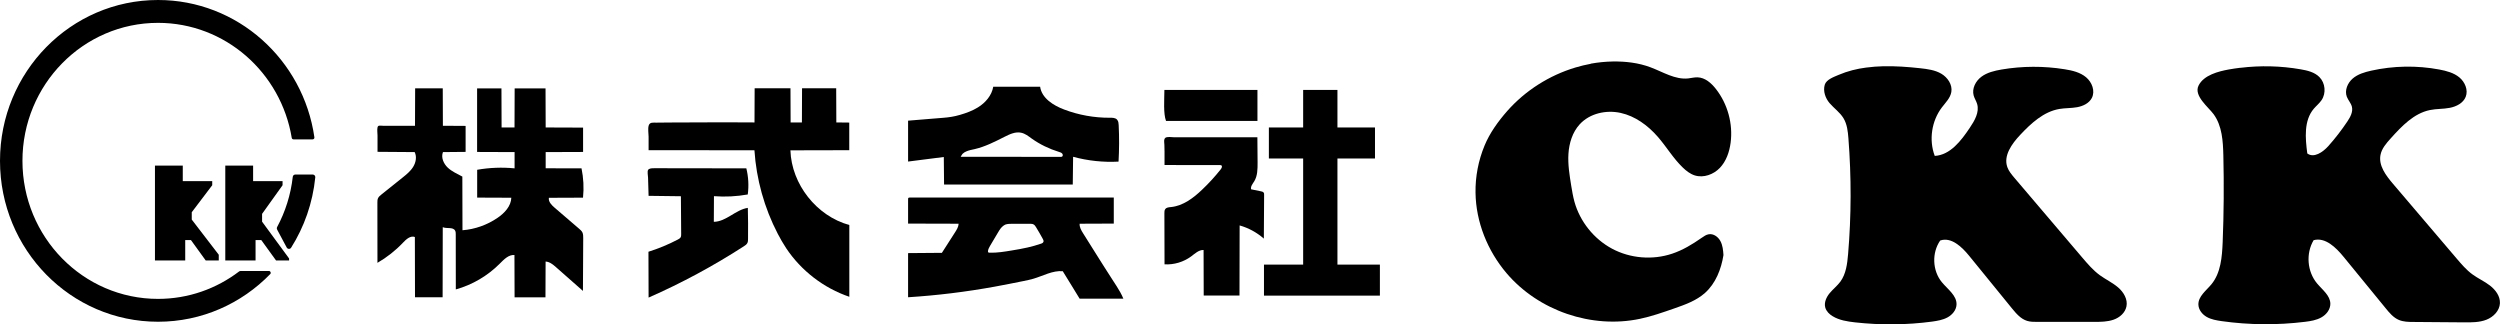
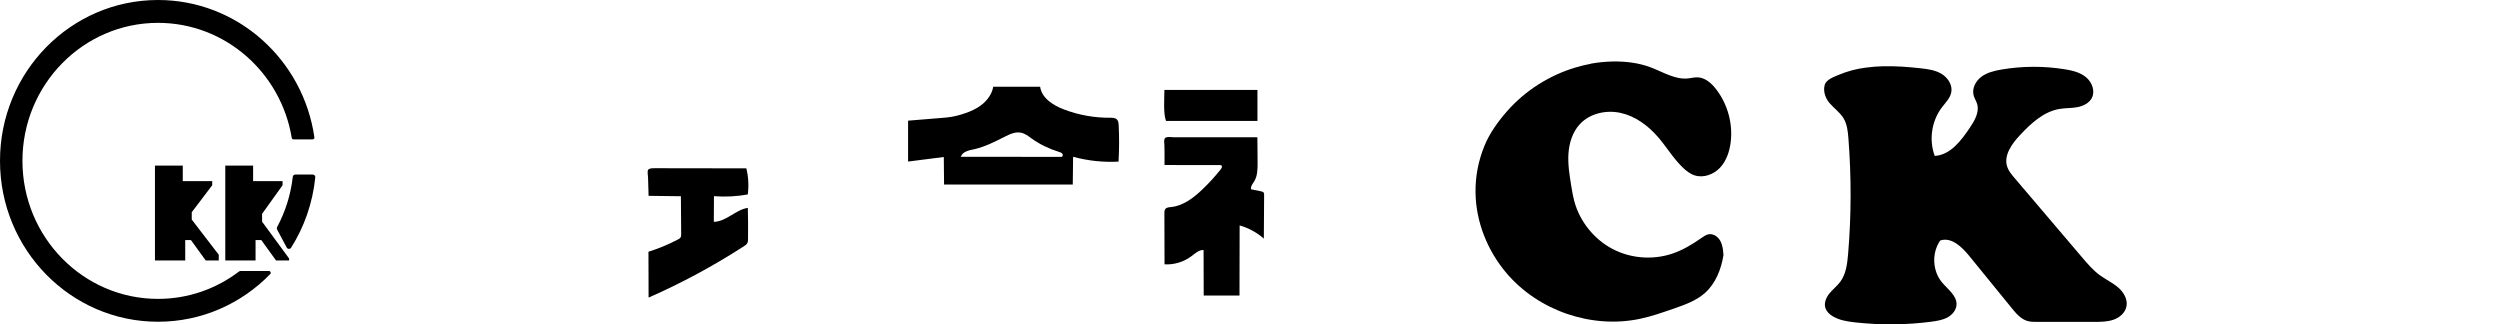
<svg xmlns="http://www.w3.org/2000/svg" id="_レイヤー_1" width="367.53" height="47.68" viewBox="0 0 367.53 47.68">
  <defs>
    <style>.cls-1,.cls-2{fill:#000;stroke-width:0px;}.cls-2{fill-rule:evenodd;}</style>
  </defs>
  <path class="cls-2" d="M233.86,9.36c1.06-.19,2.14-.3,3.22-.32,1.89-.03,3.81.19,5.58.86,1.82.68,3.59,1.83,5.52,1.63.46-.05.92-.18,1.38-.16,1.1.03,2.02.84,2.7,1.71,1.73,2.21,2.53,5.13,2.16,7.92-.18,1.34-.64,2.69-1.57,3.67s-2.4,1.52-3.69,1.12c-.67-.21-1.25-.66-1.76-1.15-1.42-1.36-2.42-3.09-3.72-4.57-1.44-1.64-3.29-3-5.42-3.47s-4.55.06-6.03,1.68c-1.06,1.16-1.55,2.76-1.65,4.33s.16,3.15.41,4.7c.13.79.26,1.57.47,2.34.81,2.92,2.86,5.48,5.53,6.91s5.94,1.7,8.82.74c1.57-.52,3-1.39,4.36-2.34.32-.22.65-.46,1.03-.52.7-.12,1.38.37,1.72,1s.4,1.35.45,2.06c-.33,2.08-1.15,4.17-2.72,5.57-1.28,1.14-2.95,1.73-4.56,2.29-1.64.57-3.29,1.15-4.99,1.51-7.1,1.5-14.93-1.18-19.63-6.72-2.78-3.28-4.49-7.5-4.55-11.81-.04-2.37.42-4.74,1.32-6.92.76-1.86,2.02-3.6,3.35-5.11,2.66-3.01,6.19-5.24,10.03-6.39.73-.22,1.48-.4,2.24-.54Z" />
  <path class="cls-2" d="M274.39,9.93c.81-.11,1.64-.17,2.46-.19,1.81-.04,3.63.09,5.43.29,1.08.12,2.19.26,3.12.81s1.65,1.61,1.47,2.68c-.15.89-.85,1.56-1.39,2.27-1.52,2-1.93,4.79-1.05,7.13,2.28-.13,3.88-2.23,5.15-4.13.71-1.05,1.44-2.3,1.08-3.51-.13-.43-.39-.81-.51-1.24-.28-1.02.29-2.13,1.14-2.76.85-.63,1.92-.88,2.96-1.06,3.06-.52,6.2-.53,9.27-.04,1.13.18,2.29.45,3.16,1.18s1.37,2.03.84,3.05c-.41.78-1.29,1.19-2.16,1.35s-1.75.11-2.62.26c-2.31.4-4.15,2.11-5.75,3.81-1.23,1.31-2.49,3.05-1.89,4.74.21.59.62,1.07,1.02,1.55,3.33,3.92,6.67,7.83,10,11.75.79.93,1.6,1.87,2.58,2.59.87.63,1.86,1.09,2.68,1.79s1.45,1.76,1.23,2.81c-.19.93-1,1.63-1.9,1.94s-1.86.32-2.81.32c-2.81,0-5.62,0-8.43,0-.48,0-.98,0-1.44-.14-.95-.28-1.64-1.1-2.27-1.87-2.09-2.57-4.18-5.13-6.27-7.7-1.08-1.33-2.64-2.81-4.26-2.25-1.25,1.8-1.15,4.43.24,6.12.86,1.05,2.23,1.97,2.16,3.32-.04.79-.62,1.48-1.32,1.86s-1.5.51-2.28.62c-3.75.5-7.56.53-11.33.11-1.14-.13-2.31-.31-3.29-.91-.48-.29-.91-.71-1.07-1.25-.21-.74.15-1.54.64-2.13s1.12-1.08,1.58-1.7c.83-1.14,1.01-2.62,1.13-4.03.48-5.66.49-11.36.05-17.02-.08-1.02-.19-2.08-.72-2.96-.52-.87-1.39-1.46-2.05-2.23-.61-.71-.99-1.76-.71-2.7.23-.78,1.39-1.17,2.06-1.46,1.29-.55,2.65-.89,4.04-1.07Z" />
-   <path class="cls-2" d="M329.36,9.97c2.94-.36,5.94-.29,8.86.22,1,.17,2.05.42,2.76,1.14.87.87,1.01,2.37.32,3.39-.32.47-.77.83-1.14,1.26-1.48,1.74-1.26,4.31-.96,6.58.96.72,2.28-.18,3.08-1.07,1.02-1.14,1.96-2.36,2.81-3.63.43-.65.85-1.4.67-2.16-.13-.54-.55-.96-.75-1.48-.35-.93.11-2.02.86-2.67s1.75-.94,2.72-1.16c3.28-.73,6.71-.79,10.02-.17,1.05.2,2.13.48,2.95,1.16s1.32,1.86.93,2.85c-.36.92-1.36,1.43-2.33,1.62s-1.97.13-2.94.33c-2.36.49-4.14,2.37-5.75,4.16-.65.72-1.33,1.49-1.51,2.45-.3,1.56.8,3.01,1.83,4.22,3.12,3.67,6.25,7.33,9.37,11,.71.83,1.43,1.68,2.31,2.32.83.61,1.79,1.03,2.6,1.66s1.5,1.56,1.45,2.59c-.05,1.1-.96,2.02-1.98,2.42s-2.16.4-3.26.39c-2.5-.02-5.01-.04-7.51-.06-.71,0-1.44-.02-2.09-.29-.82-.34-1.41-1.05-1.97-1.74-2.06-2.51-4.11-5.03-6.17-7.54-1.13-1.38-2.69-2.92-4.41-2.45-1.16,1.95-.95,4.61.5,6.35.78.94,1.95,1.78,1.96,3,0,.84-.59,1.59-1.32,2s-1.58.55-2.41.65c-4.06.5-8.19.47-12.24-.1-.76-.11-1.53-.24-2.19-.61s-1.21-1.04-1.24-1.81c-.04-1.22,1.14-2.06,1.92-3,1.38-1.68,1.56-4.02,1.65-6.19.17-4.24.2-8.49.1-12.74-.05-2.11-.18-4.36-1.43-6.07-.76-1.04-2.97-2.72-2.21-4.22.77-1.54,2.92-2.08,4.45-2.36.56-.1,1.12-.18,1.69-.25Z" />
-   <path class="cls-2" d="M61.03,12.99h4.06c0,1.83.02,3.67.02,5.5l3.34.02v3.82c-1.11,0-2.22.02-3.33.03-.31.79.09,1.7.7,2.28s1.41.92,2.15,1.32l.02,7.89c1.83-.14,3.63-.78,5.15-1.82,1.03-.7,1.99-1.72,2.03-2.96-1.67,0-3.35-.01-5.02-.02v-4.09c1.81-.32,3.67-.39,5.5-.21v-2.39c-1.84,0-3.67-.02-5.51-.02v-9.34c1.2,0,2.39,0,3.58,0l.02,5.74h1.9c0-1.91.02-3.83.02-5.74h4.54c0,1.91.02,3.83.02,5.74l5.5.02v3.58c-1.83,0-3.67.02-5.5.02v2.38c1.76,0,3.52,0,5.27.01.29,1.41.37,2.87.22,4.31l-5.02.02c-.09.58.4,1.07.84,1.45,1.21,1.04,2.41,2.07,3.62,3.11.18.15.35.31.46.51.13.26.13.56.13.85-.01,2.59-.03,5.18-.04,7.77-1.32-1.16-2.64-2.33-3.96-3.49-.44-.39-.94-.8-1.53-.83,0,1.75-.01,3.51-.02,5.26h-4.54c0-2.07-.01-4.15-.02-6.22-.86-.07-1.55.66-2.16,1.27-1.78,1.79-4.03,3.11-6.46,3.79,0-2.7,0-5.39-.01-8.09,0-.19,0-.38-.09-.55-.31-.58-1.22-.25-1.82-.51,0,3.43-.01,6.87-.02,10.3h-4.06c0-2.95-.01-5.91-.02-8.86-.65-.24-1.28.34-1.75.84-1.1,1.16-2.37,2.16-3.75,2.96,0-2.95,0-5.9-.01-8.85,0-.22,0-.44.09-.64.1-.23.31-.4.51-.56,1.02-.82,2.04-1.63,3.06-2.45.59-.47,1.2-.96,1.6-1.61s.56-1.49.22-2.17c-1.82-.01-3.64-.02-5.46-.04,0-.8,0-1.59,0-2.39,0-.37-.08-.84,0-1.2.08-.37.41-.24.79-.24h4.72c0-1.84.02-3.68.02-5.51Z" />
-   <path class="cls-2" d="M110.95,12.98h5.26c0,1.67.02,3.35.02,5.02h1.66c0-1.67.02-3.35.02-5.02h5.02c0,1.67.02,3.35.02,5.02l1.9.02v4.06c-2.88,0-5.77.01-8.65.02.16,4.99,3.85,9.66,8.66,10.98v10.55c-3.77-1.28-7.09-3.84-9.29-7.15-.45-.68-.86-1.4-1.24-2.13-1.97-3.79-3.14-7.99-3.42-12.26-5.19,0-10.37,0-15.56-.01v-1.98c0-.5-.14-1.21.03-1.69s.68-.37,1.1-.38c.66,0,1.32-.01,1.98-.02,2.65-.02,5.29-.03,7.94-.03,1.51,0,3.02,0,4.52.02l.02-5.04Z" />
  <path class="cls-2" d="M171.18,13.22h13.68v4.56h-13.44c-.41-1.09-.25-3.08-.24-4.56Z" />
-   <path class="cls-2" d="M191.58,13.22h5.04v5.52h5.52v4.56h-5.52v15.6h6.24v4.56h-17.04v-4.56h5.76v-15.6h-5.04v-4.56h5.04v-5.52Z" />
  <path class="cls-2" d="M164.2,17.56c-.26-.25-.69-.26-1.06-.25-2.28.01-4.57-.4-6.7-1.21-1.6-.6-3.29-1.67-3.53-3.35-2.3,0-4.59,0-6.89,0-.22,1.28-1.14,2.35-2.24,3.03-.82.51-1.73.84-2.66,1.11-.85.25-1.59.36-2.47.43l-1.74.14-3.41.28v6.01c1.75-.22,3.5-.45,5.25-.67l.04,4.05c6.31,0,12.61,0,18.92,0l.05-4.08c2.17.59,4.44.83,6.68.71.1-1.79.11-3.58.02-5.37-.01-.26-.04-.55-.2-.75-.02-.03-.05-.05-.07-.08ZM156.17,22.99s-.03.03-.05.04c-.06.03-.13.03-.2.03-4.9,0-9.8,0-14.69-.01-.02,0,.25-.41.28-.44.15-.15.34-.26.52-.34.4-.18.84-.26,1.26-.35,1.55-.36,2.99-1.1,4.41-1.82.76-.38,1.59-.77,2.42-.59.58.12,1.06.5,1.54.85,1.22.87,2.59,1.53,4.02,1.97.17.05.36.11.48.25.1.12.11.33,0,.43Z" />
  <path class="cls-2" d="M171.29,20.28c.3-.24.98-.1,1.31-.1.66,0,1.32,0,1.99,0,2.65,0,5.3,0,7.95,0,.77,0,1.54,0,2.31,0l.03,3.72c0,.94,0,1.95-.49,2.75-.23.37-.57.76-.46,1.18.49.1.98.2,1.47.3.13.03.27.06.36.17s.08.24.08.37c-.01,2.14-.03,4.27-.04,6.41-1.02-.9-2.25-1.57-3.56-1.94l-.02,10.31h-5.26c0-2.23-.02-4.47-.02-6.7-.7-.02-1.26.52-1.82.94-1.12.83-2.53,1.25-3.92,1.17,0-2.51-.01-5.01-.02-7.52,0-.21,0-.43.13-.6.18-.25.53-.27.84-.3,1.78-.18,3.31-1.34,4.6-2.58.98-.93,1.89-1.93,2.73-2.99.13-.17.25-.45.07-.56-.06-.04-.14-.04-.21-.04-2.71,0-5.43,0-8.14-.01v-1.99c-.02-.32-.02-.64-.02-.95,0-.25-.09-.67.02-.9.03-.05.06-.1.11-.13Z" />
  <path class="cls-2" d="M95.44,24.84c.24-.13.65-.11.86-.11,4.47,0,8.95.01,13.42.02.31,1.25.38,2.56.21,3.84-1.64.29-3.31.38-4.97.25l-.02,3.77c1.82-.02,3.2-1.78,5-2.05.04,1.52.05,3.04.03,4.56,0,.22,0,.45-.12.64-.1.19-.29.31-.47.43-4.47,2.89-9.16,5.42-14.03,7.56,0-2.25-.01-4.5-.02-6.74,1.49-.47,2.94-1.07,4.33-1.8.15-.08.31-.17.4-.32.08-.14.08-.32.08-.48-.01-1.85-.03-3.7-.04-5.56l-4.75-.06-.08-2.69c0-.28-.15-.91.02-1.14.03-.05.08-.08.13-.11Z" />
-   <path class="cls-2" d="M164.15,42.06c-.15-.24-.31-.47-.46-.71-.45-.69-.9-1.39-1.34-2.09-.22-.35-.44-.7-.67-1.06-.33-.52-.66-1.04-.98-1.56-.49-.78-.98-1.56-1.47-2.34-.27-.43-.55-.9-.51-1.41,1.67,0,3.34-.01,5.02-.02v-3.83s-14.55,0-15.88,0c-2.66,0-5.32,0-7.98,0h-3.99c-.66,0-1.33,0-1.99,0-.4,0-.4,0-.4.39,0,.34,0,.68,0,1.02v2.42c2.48,0,4.96.01,7.43.02-.02.47-.28.88-.53,1.27-.64,1-1.29,2.01-1.93,3.01-1.66.01-3.31.03-4.97.04v6.49c4.26-.27,8.5-.79,12.69-1.55,1.42-.26,2.84-.54,4.26-.83.49-.1.98-.2,1.46-.34,1.44-.42,2.84-1.24,4.33-1.11.51.82,1.01,1.65,1.52,2.47.32.52.64,1.04.96,1.57,2.14,0,4.29,0,6.43,0-.27-.66-.63-1.27-1.01-1.87ZM153.32,35.68c-.08.07-.19.12-.3.15-.64.22-1.28.4-1.94.55-.77.18-1.55.31-2.33.44-1.08.18-2.16.36-3.26.33-.09,0-.19-.02-.23-.09-.02-.04-.02-.09-.02-.13.03-.3.18-.56.33-.82.37-.64.75-1.27,1.13-1.9.32-.54.54-.92,1.11-1.2.33-.11.69-.11,1.03-.11.86,0,1.71,0,2.57,0,.18,0,.37,0,.53.09.17.09.27.25.37.41.35.57.68,1.14,1,1.73.07.13.14.28.09.42-.02.05-.05.1-.09.14Z" />
  <polygon class="cls-1" points="28.19 32.28 28.19 31.2 31.2 27.23 31.2 26.63 26.87 26.63 26.87 24.35 22.78 24.35 22.78 38.29 27.23 38.29 27.23 35.29 28.07 35.29 30.24 38.29 32.16 38.29 32.16 37.45 28.19 32.28" />
  <polygon class="cls-1" points="38.53 32.59 38.53 31.44 41.54 27.23 41.54 26.63 37.21 26.63 37.21 24.35 33.12 24.35 33.12 38.29 37.57 38.29 37.57 35.29 38.41 35.29 40.58 38.29 42.5 38.29 42.5 38 38.53 32.59" />
  <path class="cls-1" d="M35.32,39.85c-.06,0-.11.02-.16.05-3.33,2.54-7.46,4.04-11.93,4.04-11.01,0-19.93-9.09-19.93-20.29S12.23,3.36,23.23,3.36c9.88,0,18.08,7.32,19.66,16.91.02.13.13.22.26.22h2.81c.16,0,.28-.14.26-.3C44.58,8.77,34.91,0,23.23,0,10.4,0,0,10.59,0,23.65s10.4,23.65,23.23,23.65c6.45,0,12.29-2.68,16.5-7.01.16-.17.04-.45-.19-.45h-4.22Z" />
  <path class="cls-1" d="M40.73,33.73l1.42,2.66c.14.25.5.27.65.02,1.92-3.04,3.17-6.56,3.55-10.34.02-.22-.15-.41-.37-.41h-2.57c-.19,0-.35.14-.37.34-.3,2.65-1.1,5.14-2.3,7.38-.06.11-.06.24,0,.35Z" />
</svg>